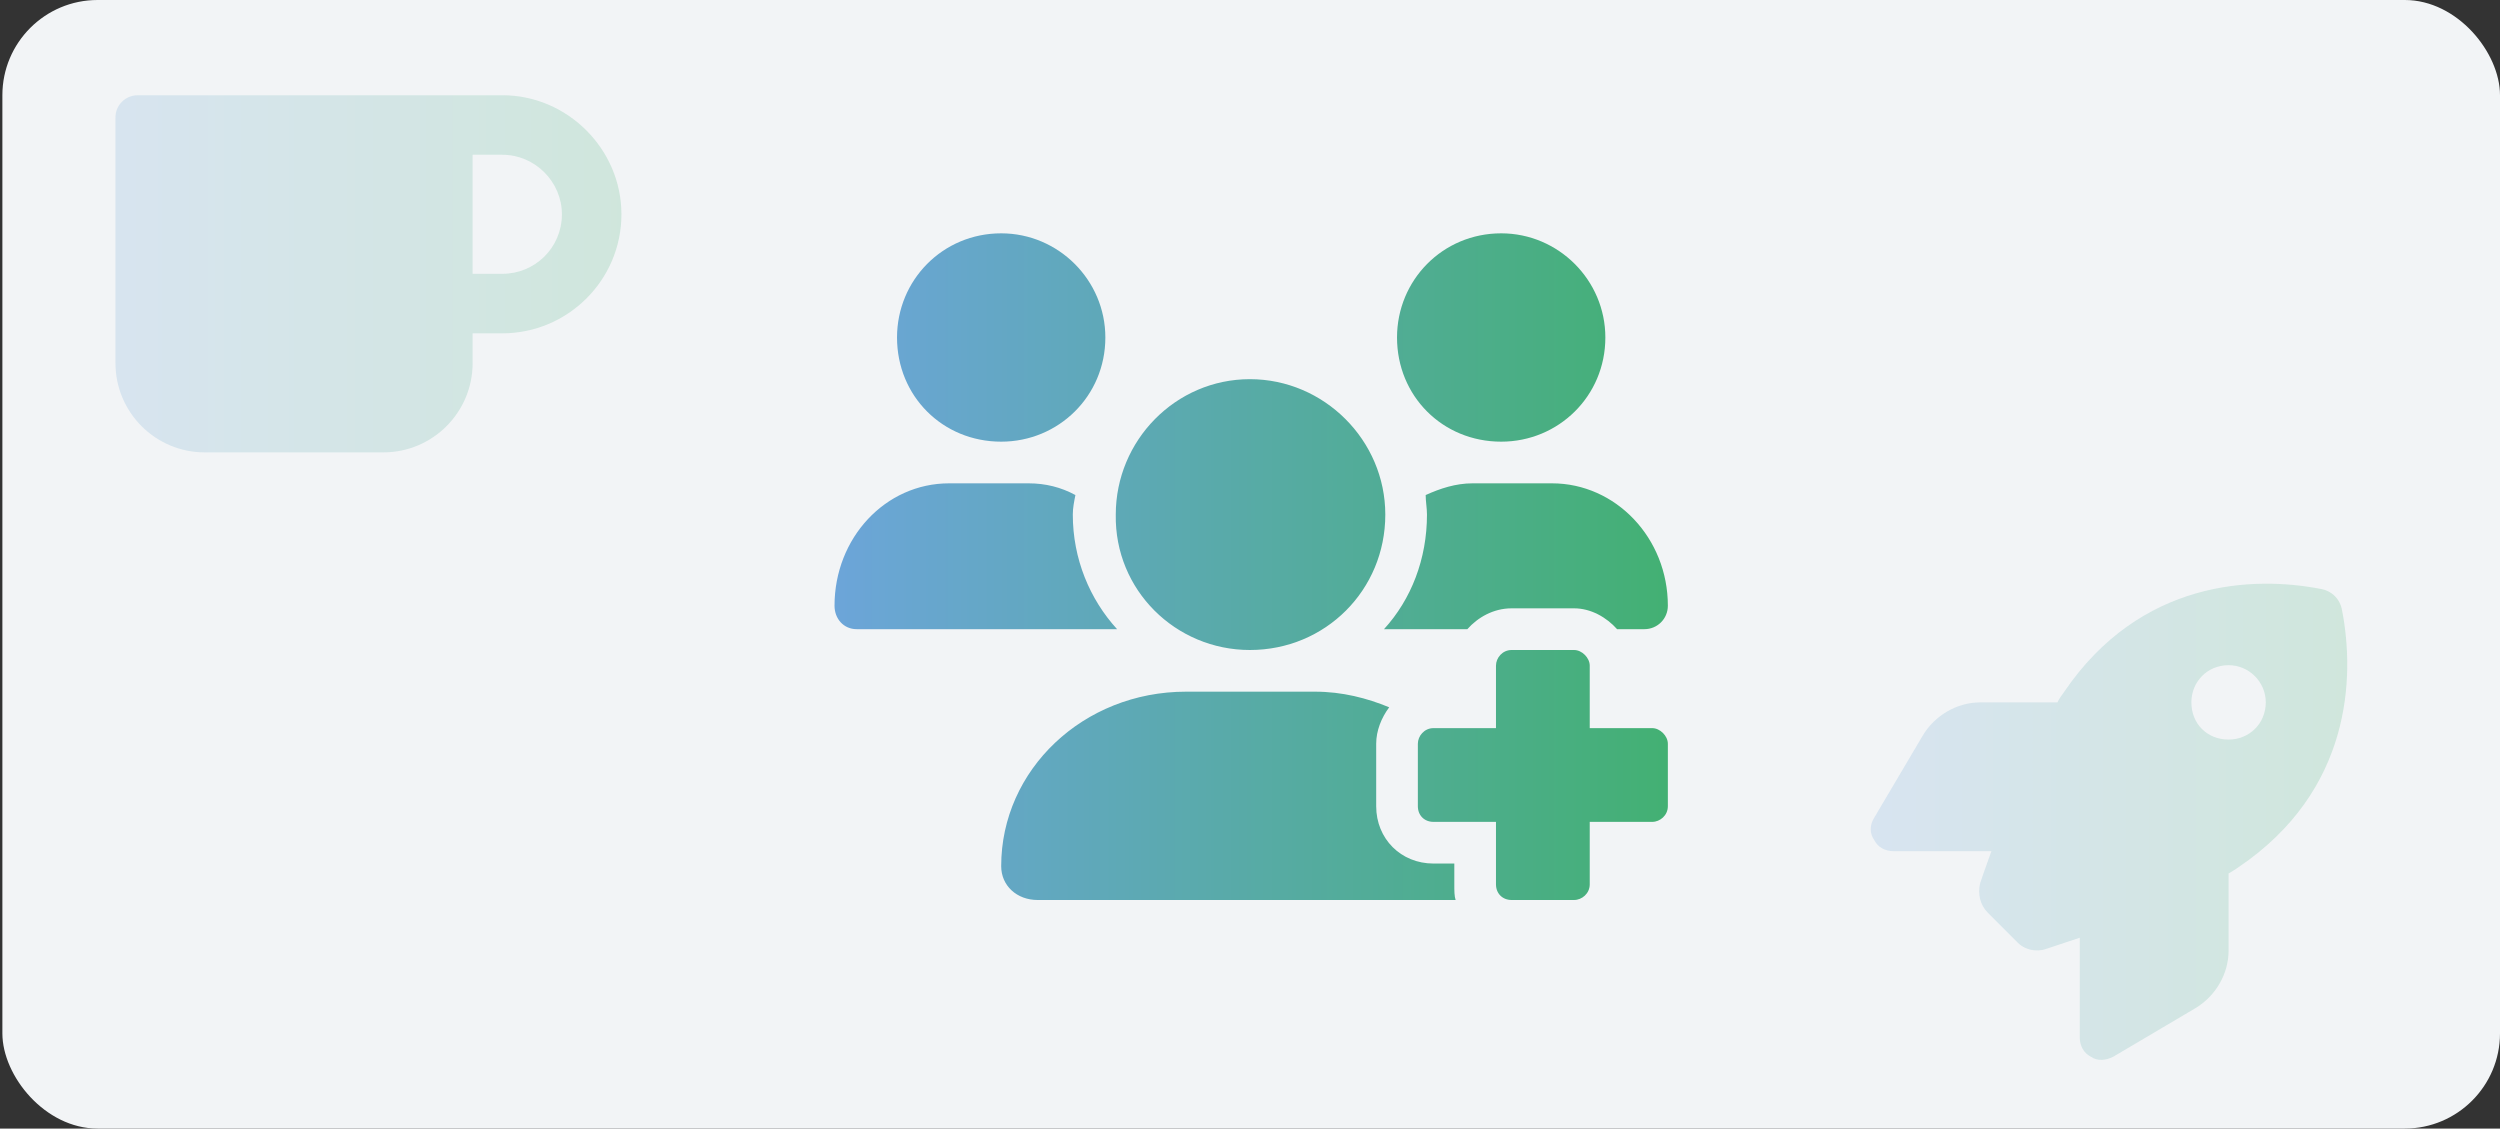
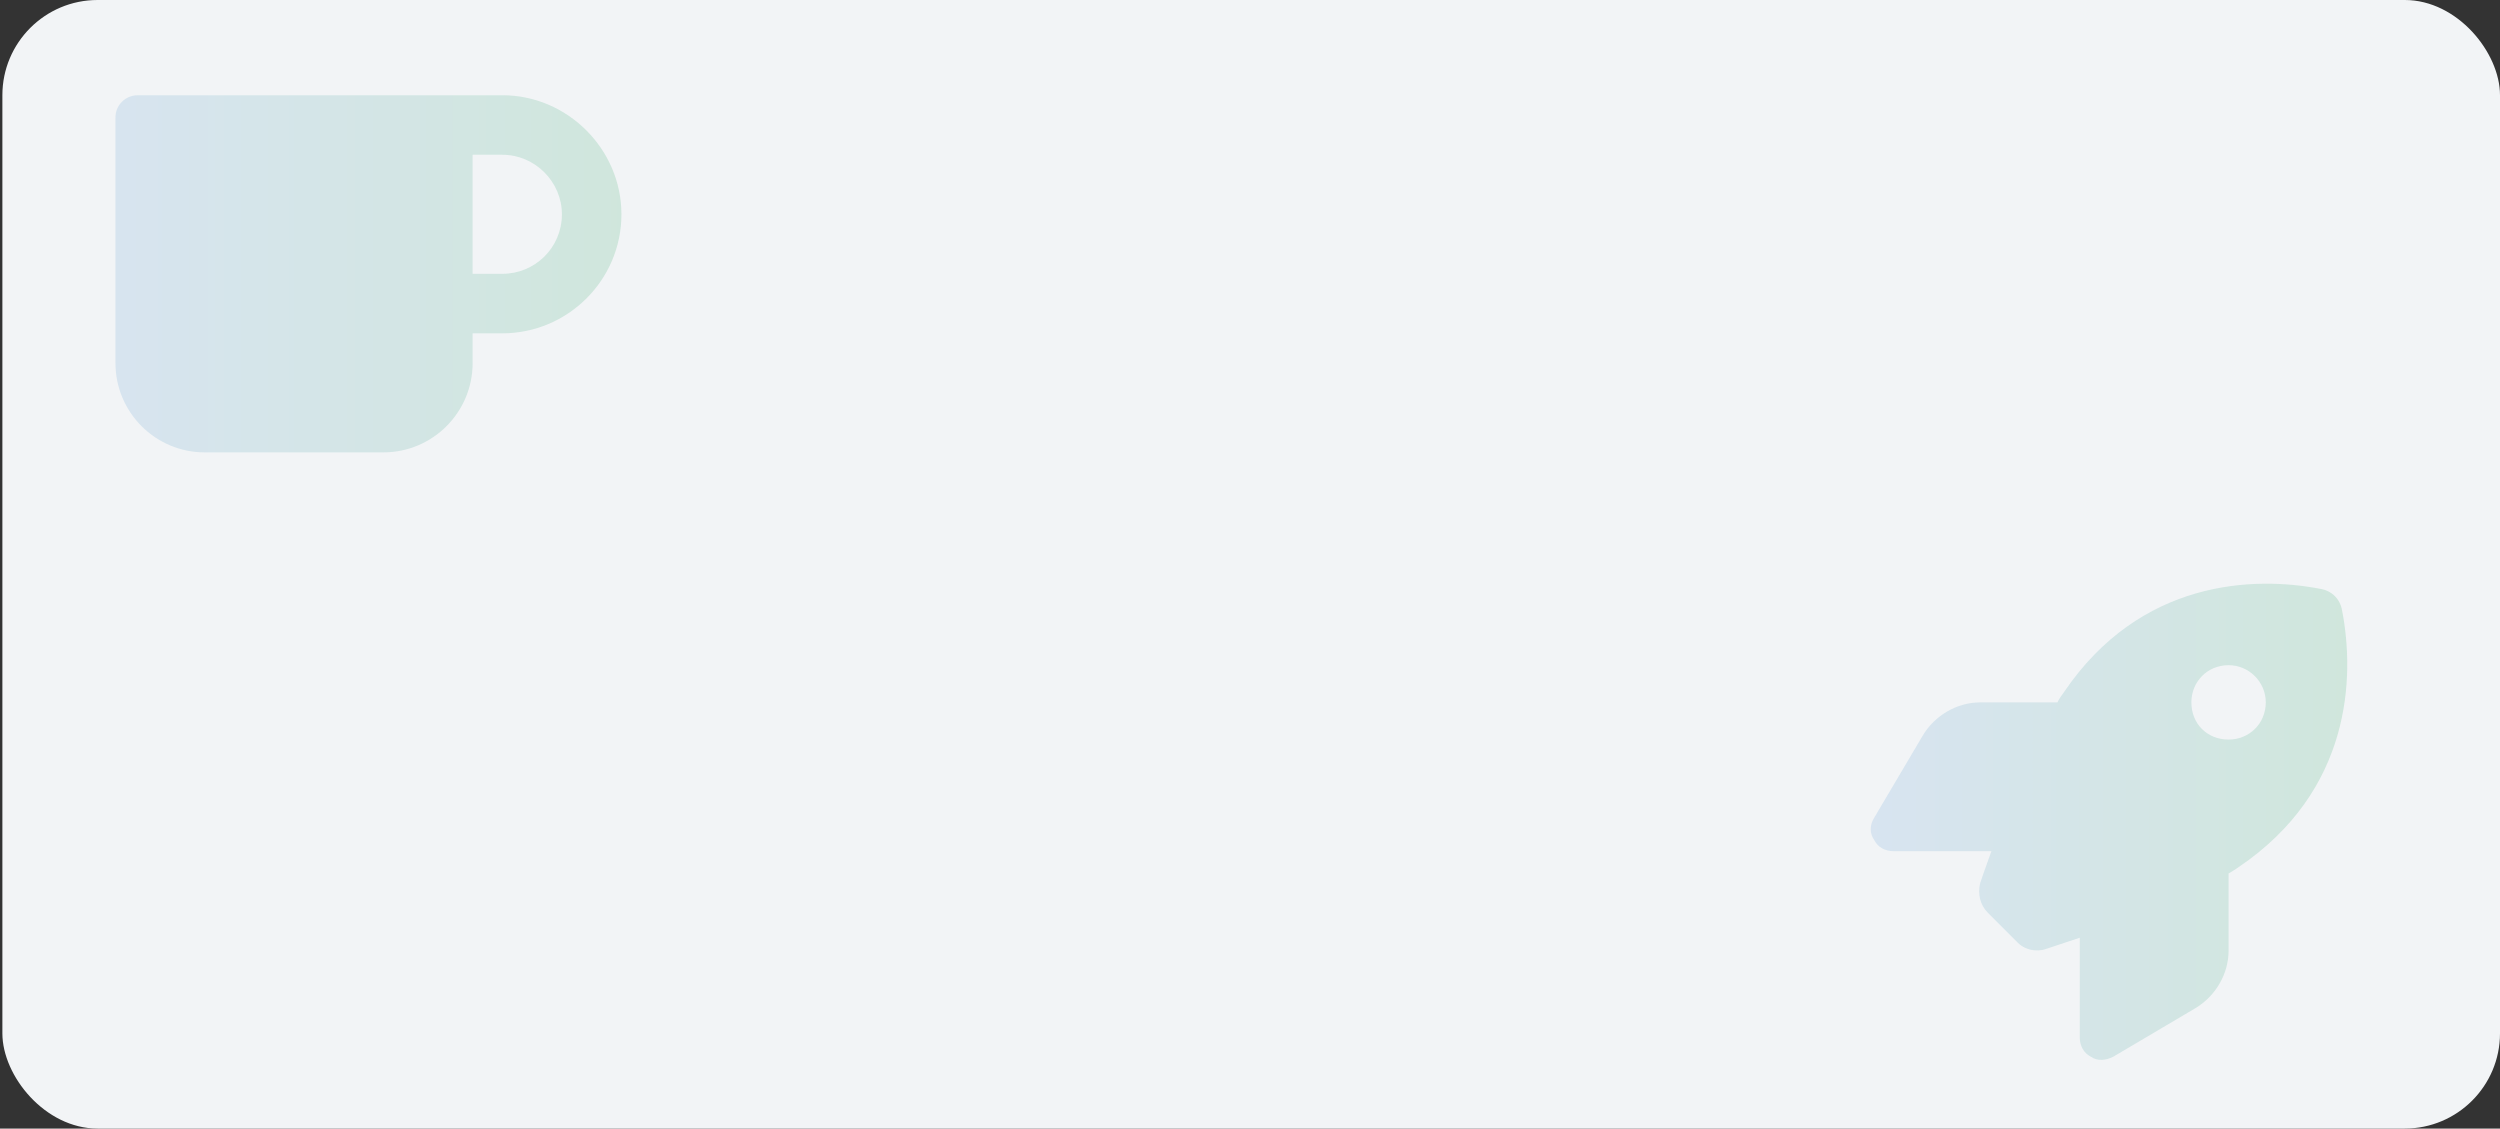
<svg xmlns="http://www.w3.org/2000/svg" width="525" height="237" viewBox="0 0 525 237" fill="none">
  <rect x="0" y="0" width="525" height="237" fill="#333333" stroke="none" />
  <rect x="0.5" width="524.5" height="237" rx="20" fill="#F2F4F6" />
-   <path d="M346.969 152.906C348.609 152.906 350.25 154.547 350.25 156.188V169.312C350.25 171.227 348.609 172.594 346.969 172.594H333.844V185.719C333.844 187.633 332.203 189 330.562 189H317.438C315.523 189 314.156 187.633 314.156 185.719V172.594H301.031C299.117 172.594 297.75 171.227 297.75 169.312V156.188C297.75 154.547 299.117 152.906 301.031 152.906H314.156V139.781C314.156 138.141 315.523 136.5 317.438 136.5H330.562C332.203 136.5 333.844 138.141 333.844 139.781V152.906H346.969ZM309.234 101.5H325.914C339.312 101.5 350.25 112.984 350.25 127.203C350.25 129.938 348.062 132.125 345.328 132.125H339.586C337.398 129.664 334.117 127.75 330.562 127.75H317.438C313.609 127.75 310.328 129.664 308.141 132.125H290.641C296.383 125.836 299.664 117.359 299.664 108.062C299.664 106.695 299.391 105.328 299.391 103.961C302.398 102.594 305.68 101.5 309.234 101.5ZM262.477 136.5C246.891 136.5 234.039 123.922 234.312 108.062C234.312 92.477 246.891 79.625 262.477 79.625C278.062 79.625 290.914 92.477 290.914 108.062C290.914 123.922 278.336 136.5 262.477 136.5ZM315.25 92.75C302.945 92.75 293.375 83.18 293.375 70.875C293.375 58.844 302.945 49 315.25 49C327.281 49 337.125 58.844 337.125 70.875C337.125 83.18 327.281 92.75 315.25 92.75ZM305.406 181.344V185.719C305.406 187.086 305.406 188.18 305.68 189H217.906C213.531 189 210.25 185.992 210.25 181.891C210.25 161.656 227.477 145.25 249.078 145.25H276.148C281.891 145.25 287.086 146.617 291.734 148.531C290.094 150.719 289 153.453 289 156.188V169.312C289 176.148 294.195 181.344 301.031 181.344H305.406ZM225.289 108.062C225.289 117.359 228.844 125.836 234.586 132.125H179.898C177.164 132.125 175.25 129.938 175.25 127.203C175.25 112.984 185.914 101.5 199.312 101.5H215.992C219.547 101.5 222.828 102.32 225.836 103.961C225.562 105.328 225.289 106.695 225.289 108.062ZM210.25 92.75C197.945 92.75 188.375 83.18 188.375 70.875C188.375 58.844 197.945 49 210.25 49C222.281 49 232.125 58.844 232.125 70.875C232.125 83.18 222.281 92.75 210.25 92.75Z" fill="url(#paint0_linear_2275_1060)" />
  <path opacity="0.2" d="M105.5 20C119.172 20 130.5 31.328 130.5 45C130.5 58.867 119.172 70 105.5 70H99.25V76.25C99.25 86.602 90.852 95 80.5 95H43C32.648 95 24.25 86.602 24.25 76.25V24.688C24.25 23.516 24.641 22.344 25.617 21.367C26.398 20.586 27.57 20 28.938 20H105.5ZM105.5 57.5C112.336 57.5 118 52.031 118 45C118 38.164 112.336 32.5 105.5 32.5H99.25V57.5H105.5Z" fill="url(#paint1_linear_2275_1060)" />
  <path opacity="0.2" d="M423.469 197.695L417.414 191.641C415.852 190.078 415.266 187.734 415.852 185.391C416.438 183.633 417.219 181.484 418.195 178.75H397.688C395.93 178.75 394.367 177.969 393.586 176.406C392.609 175.039 392.609 173.281 393.586 171.719L403.742 154.531C406.281 150.234 410.969 147.5 415.852 147.5H432.062C432.453 146.719 432.844 146.133 433.43 145.352C449.445 121.719 473.273 120.938 487.336 123.672C489.68 124.062 491.438 125.82 491.828 128.164C494.562 142.227 493.781 166.055 470.148 182.07C469.367 182.656 468.586 183.047 468 183.438V199.648C468 204.531 465.266 209.219 460.969 211.758L443.781 221.914C442.219 222.695 440.461 222.891 439.094 221.914C437.531 221.133 436.75 219.57 436.75 217.812V196.914C433.82 197.891 431.477 198.672 429.719 199.258C427.57 200.039 425.031 199.453 423.469 197.695ZM468 155.312C472.297 155.312 475.812 151.992 475.812 147.5C475.812 143.203 472.297 139.688 468 139.688C463.508 139.688 460.188 143.203 460.188 147.5C460.188 151.992 463.508 155.312 468 155.312Z" fill="url(#paint2_linear_2275_1060)" />
  <defs>
    <linearGradient id="paint0_linear_2275_1060" x1="175.25" y1="118.5" x2="350.25" y2="118.5" gradientUnits="userSpaceOnUse">
      <stop stop-color="#6CA5D9" />
      <stop offset="1" stop-color="#43B073" />
    </linearGradient>
    <linearGradient id="paint1_linear_2275_1060" x1="18" y1="57" x2="131" y2="57" gradientUnits="userSpaceOnUse">
      <stop stop-color="#6CA5D9" />
      <stop offset="1" stop-color="#43B073" />
    </linearGradient>
    <linearGradient id="paint2_linear_2275_1060" x1="393" y1="172" x2="493" y2="172" gradientUnits="userSpaceOnUse">
      <stop stop-color="#6CA5D9" />
      <stop offset="1" stop-color="#43B073" />
    </linearGradient>
  </defs>
</svg>